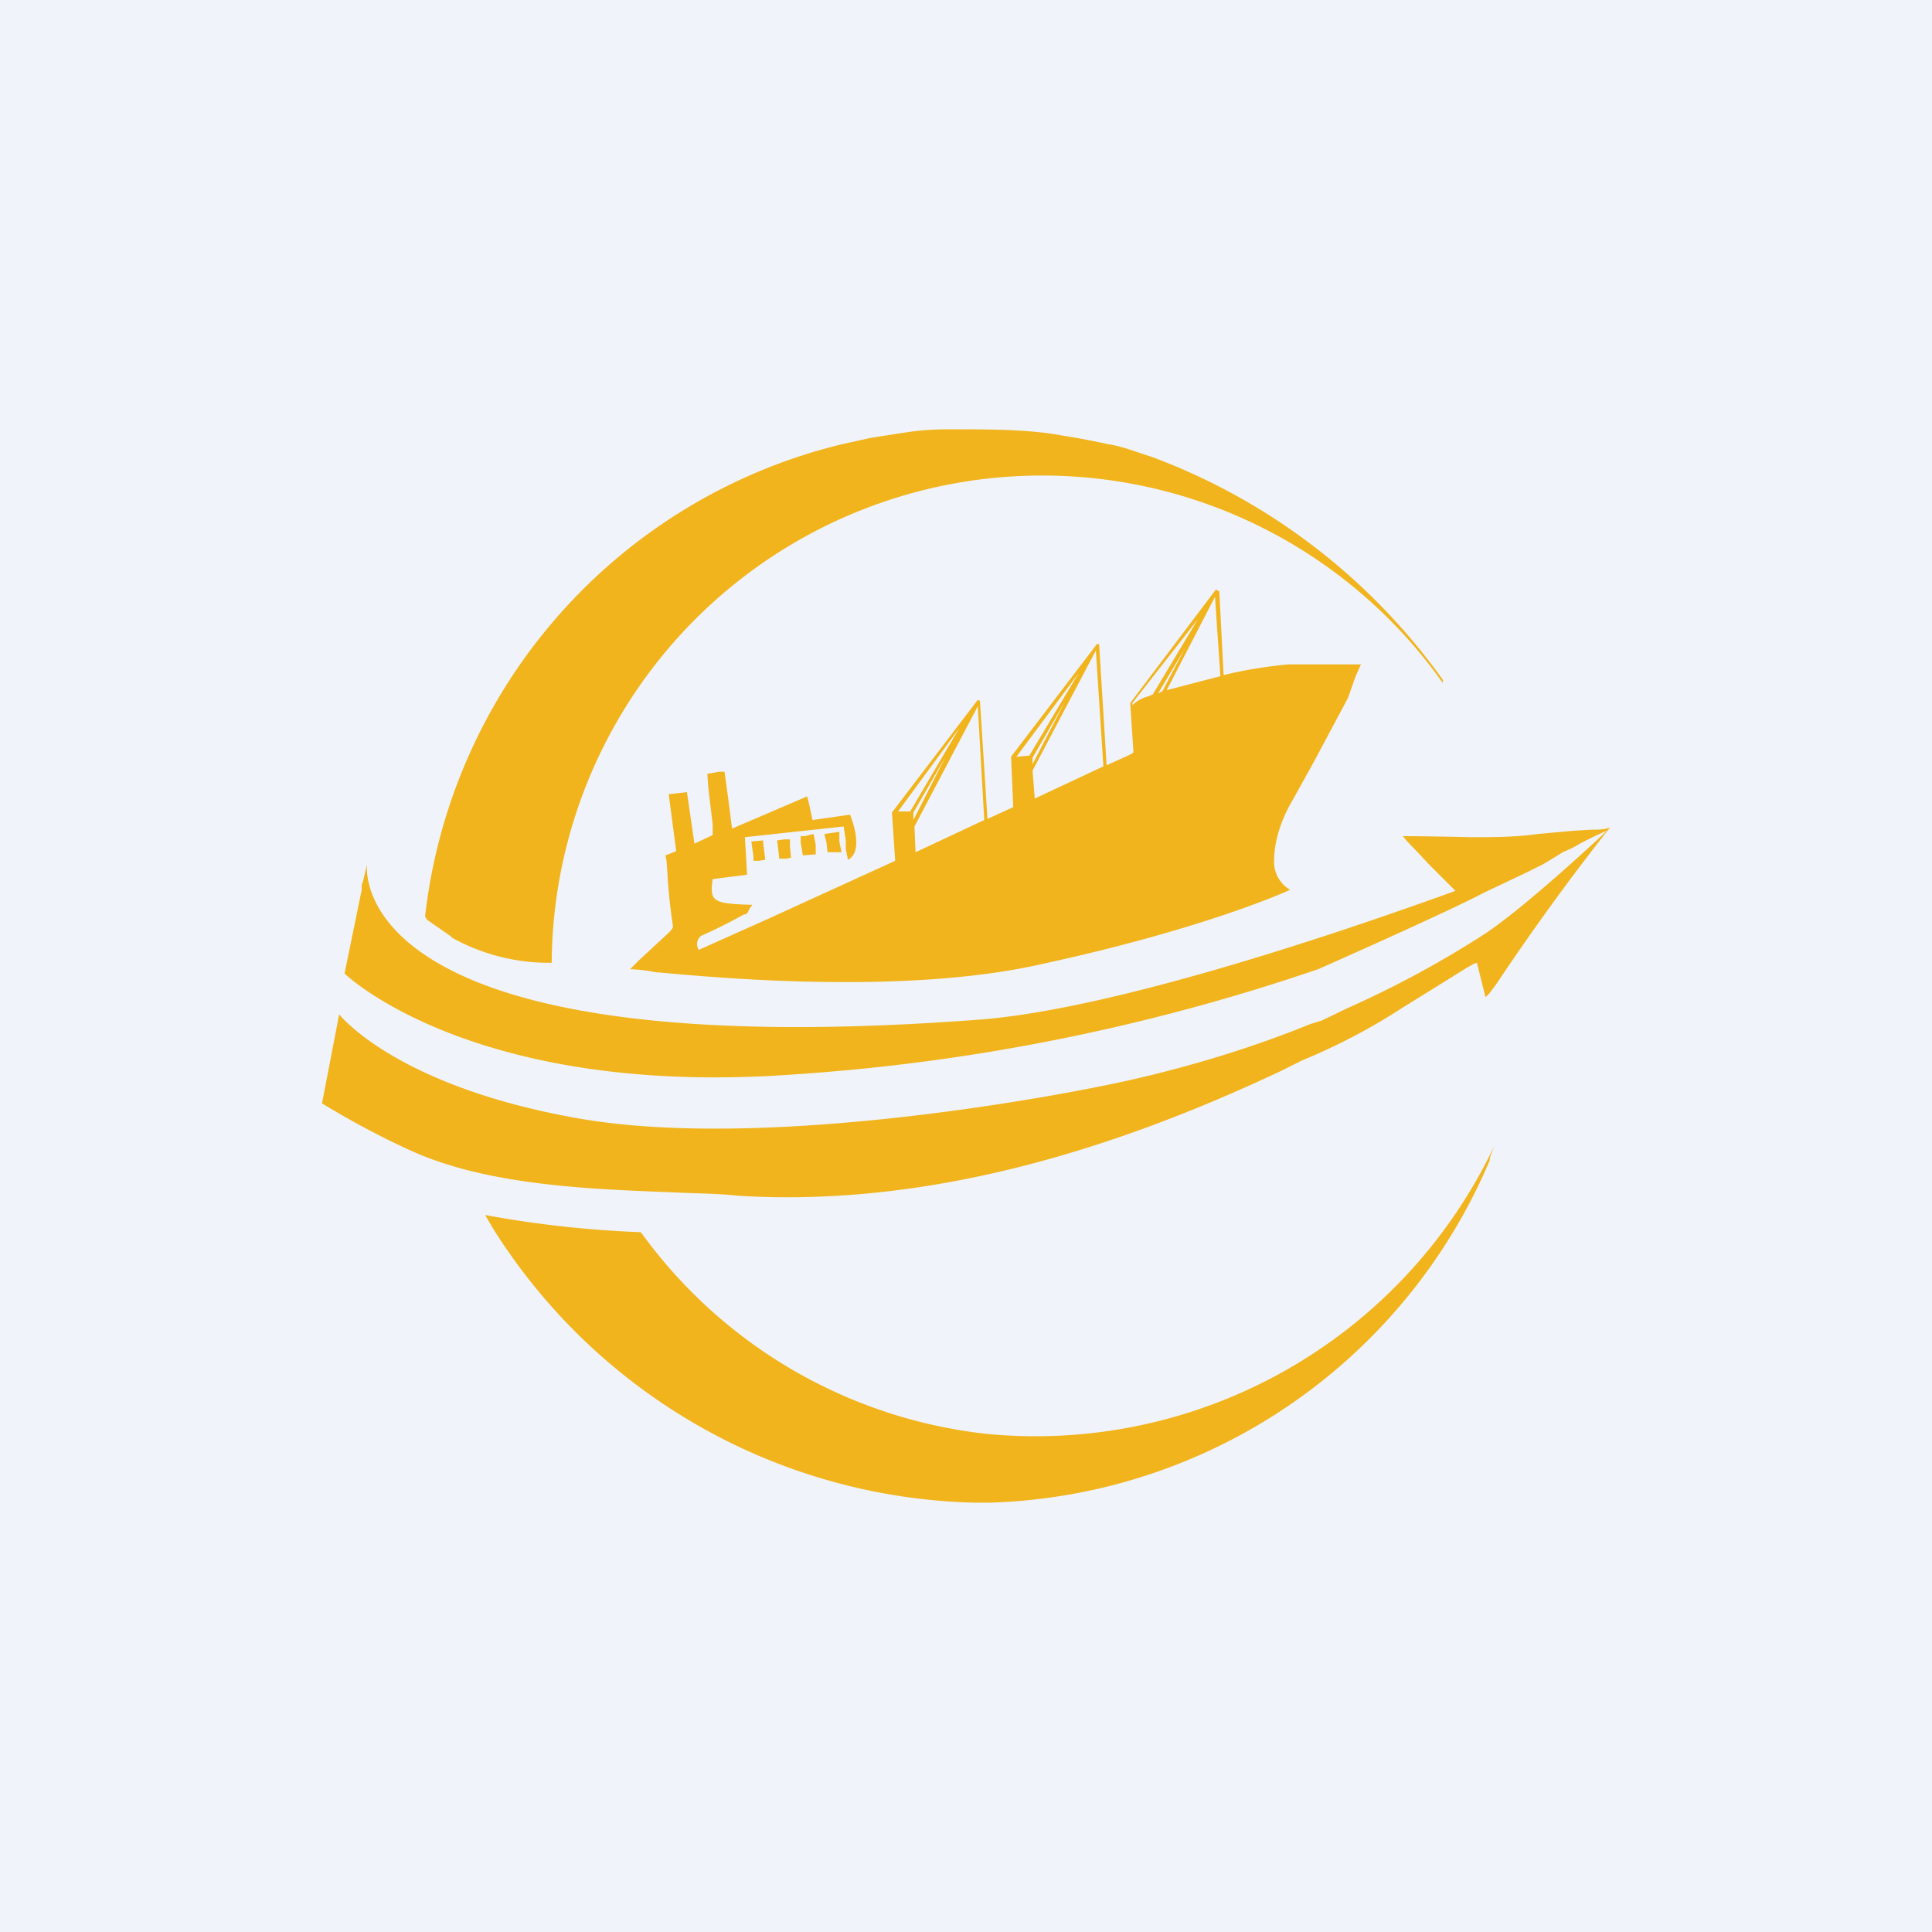
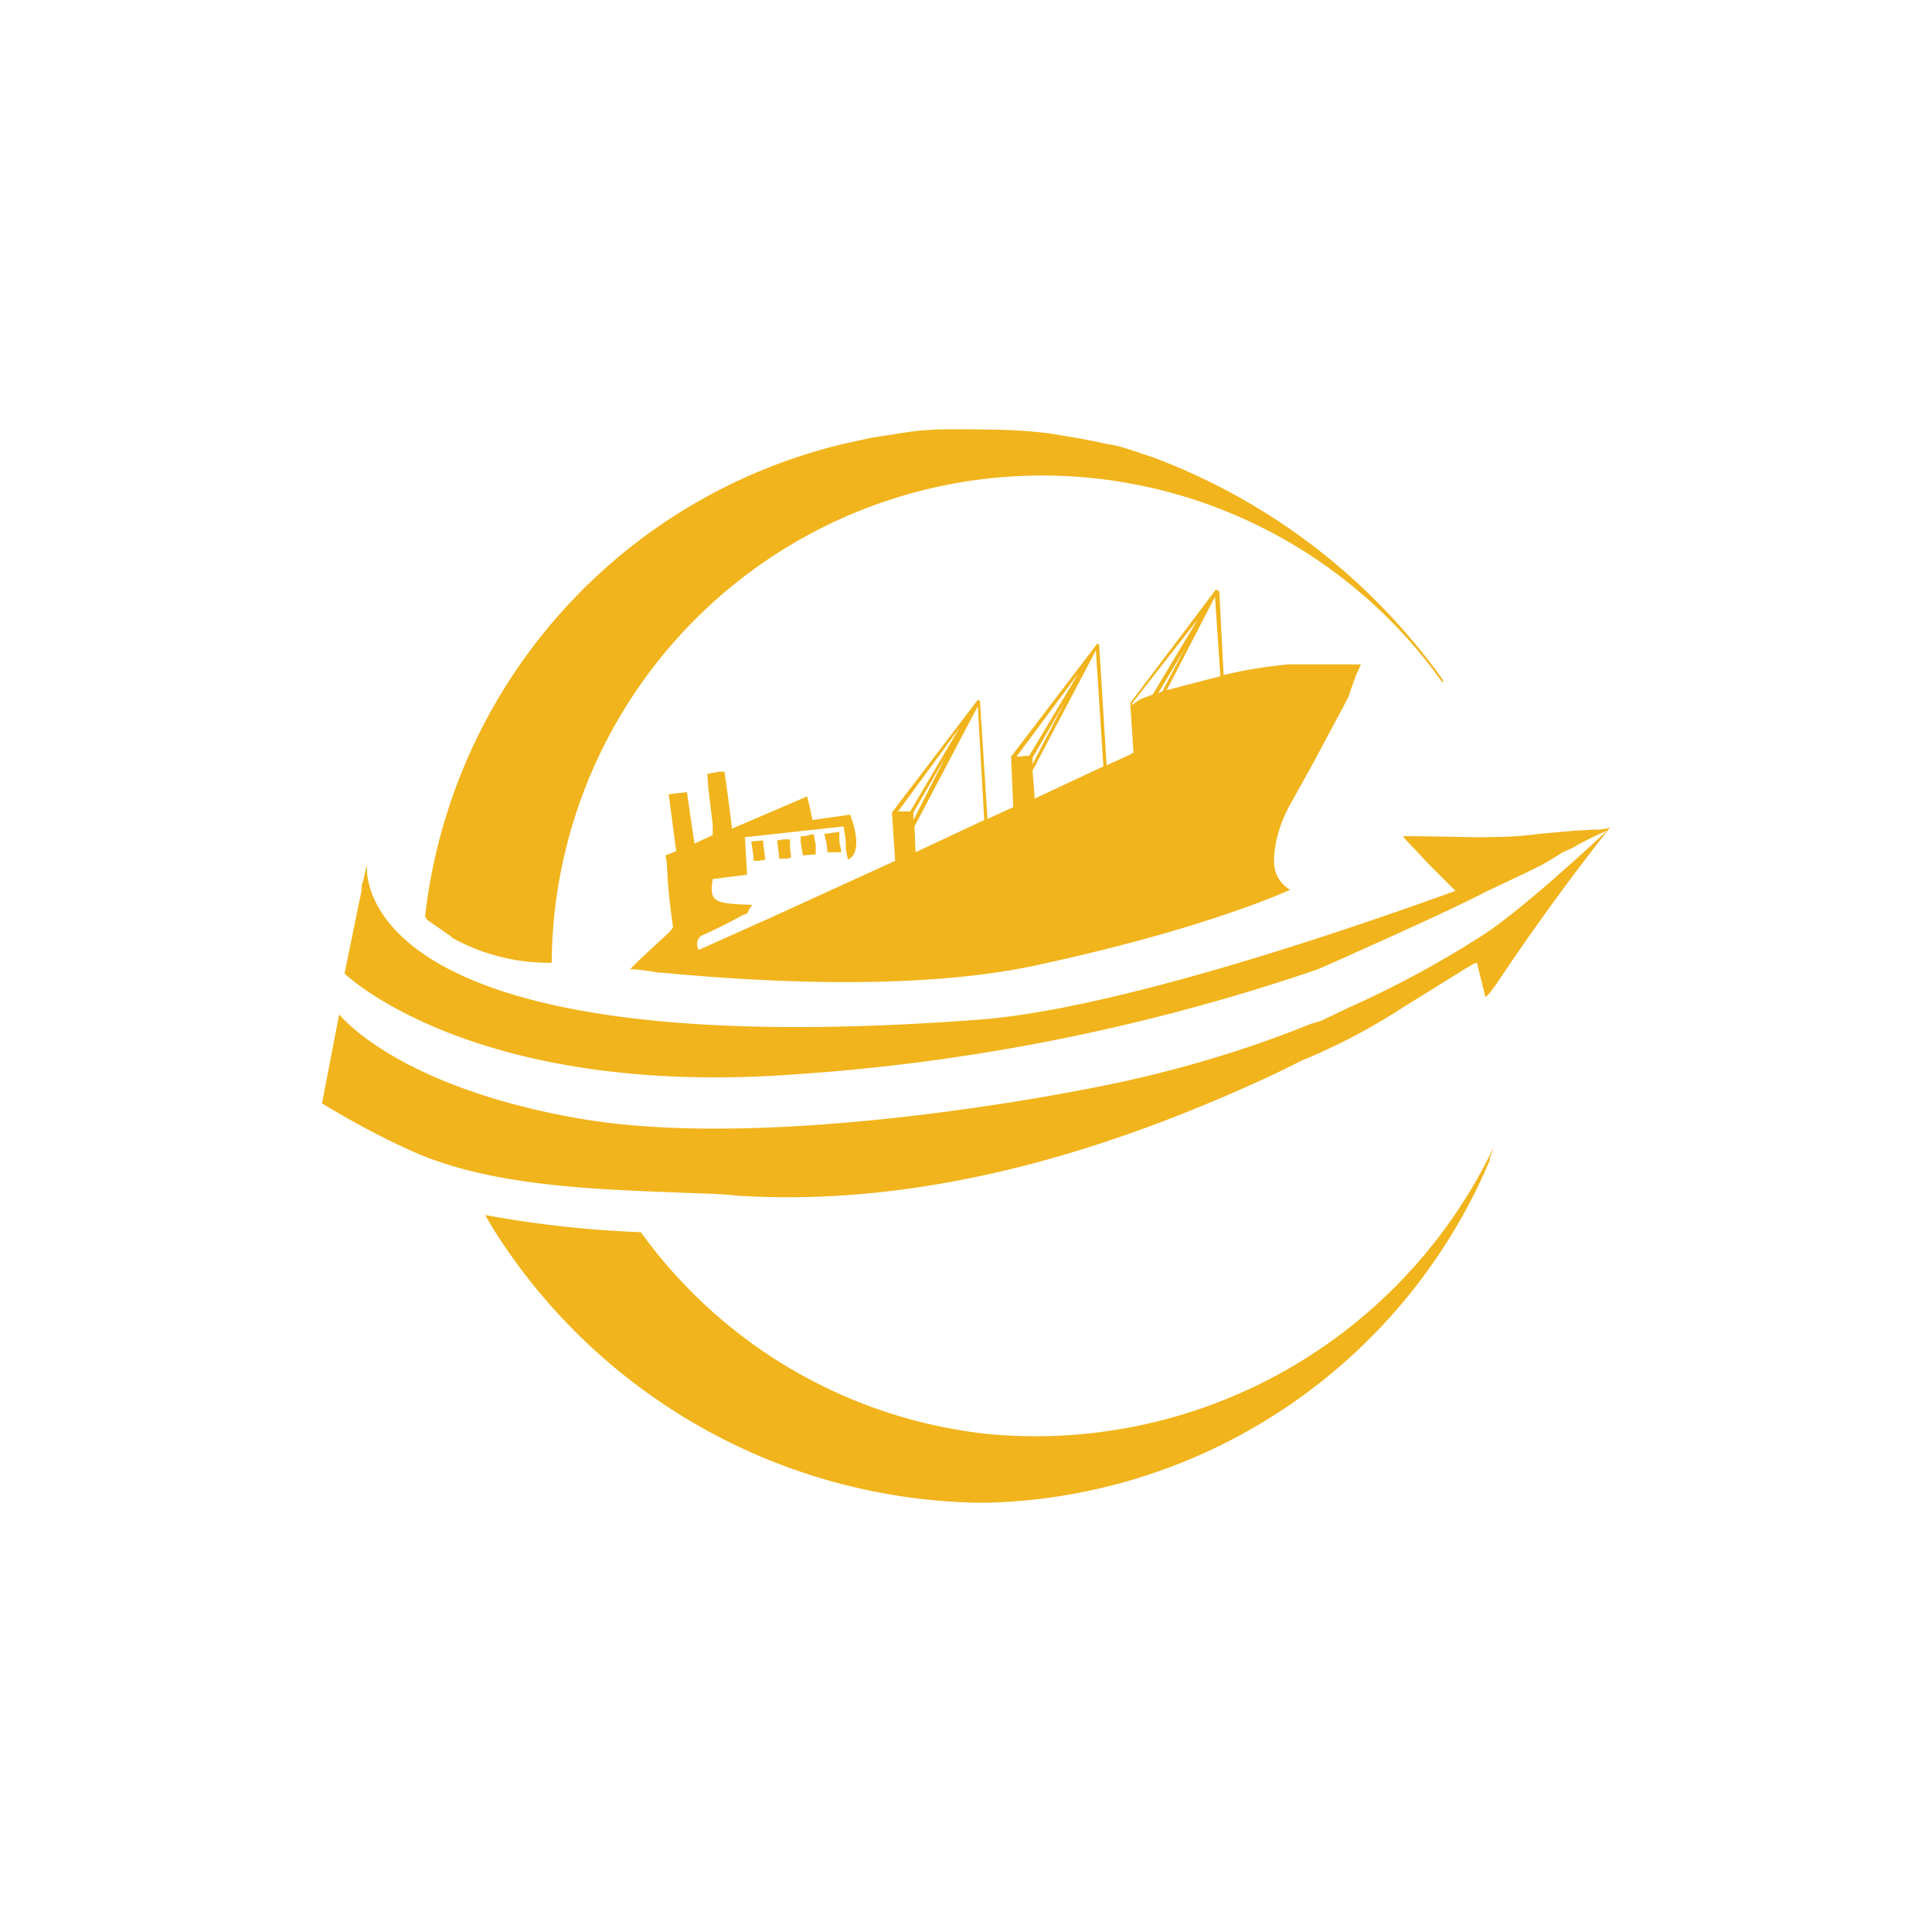
<svg xmlns="http://www.w3.org/2000/svg" width="18" height="18" viewBox="0 0 18 18">
-   <path fill="#F0F3FA" d="M0 0h18v18H0z" />
  <path d="M4.2 8.73a1.86 1.86 0 0 0 .94.24 4.57 4.57 0 0 1 8.3-2.61.03.03 0 0 0 0-.03 5.83 5.83 0 0 0-2.7-2.07l-.03-.01a5.6 5.6 0 0 1-.12-.04c-.09-.03-.18-.06-.26-.07a6.83 6.83 0 0 0-.42-.08l-.12-.02C9.5 4 9.2 4 8.87 4h-.05a2.64 2.64 0 0 0-.32.02l-.07.01-.32.05-.27.06a5.12 5.12 0 0 0-3.88 4.4l.02.03.23.16Zm3.57-.79h-.06l-.01-.09-.02-.08.14-.02v.09l.02.1h-.07Zm-.7.08h-.05v-.04L7 7.84l.11-.01v.02l.02.16-.06.01Zm.4-.05.13-.01v-.09l-.02-.1-.08.02h-.04v.06l.02.12ZM7.33 8h-.07a4.45 4.45 0 0 0-.02-.17l.07-.01h.05v.07l.01.1-.04.01Zm7.51-.27c.05 0 .1 0 .16-.02H15a22.42 22.42 0 0 0-1.06 1.46l-.06.08a.35.35 0 0 1-.04.04l-.08-.32-.03.01-.07.04-.45.28-.13.08a5.67 5.67 0 0 1-.95.5l-.2.1c-1.57.74-3.3 1.27-5.06 1.16-.17-.02-.36-.02-.57-.03-.77-.03-1.73-.06-2.45-.38-.29-.13-.57-.28-.85-.45l.16-.83s.52.67 2.23.97c1.71.3 4.4-.19 5.15-.36.57-.13 1.13-.3 1.67-.52l.1-.03.25-.12a9.4 9.4 0 0 0 1.29-.7c.41-.28 1.1-.93 1.1-.93l.02-.02a3.29 3.29 0 0 0-.25.12l-.07.04-.09.04-.08.05-.1.06-.16.08-.38.18c-.38.2-1.56.72-1.56.72-1.58.54-3.22.87-4.88.98-3 .22-4.19-.94-4.19-.94l.16-.78v-.05l.01-.02.04-.17s-.27 1.9 5.7 1.45c1.19-.09 3.17-.74 4.44-1.2l-.24-.24-.15-.16a1.1 1.1 0 0 1-.1-.11 35.2 35.2 0 0 1 .63.01c.21 0 .42 0 .63-.03l.33-.03.17-.01ZM12 6.19c-.2.02-.4.05-.6.1l-.04-.78-.02-.01-.01-.01-.8 1.06.03.46a.34.34 0 0 1-.03.02l-.22.1L10.24 6h-.02V6l-.8 1.05.02.47-.24.11-.07-1.1-.02-.01-.8 1.05.03.45-1.16.53-.67.3a.1.1 0 0 1 .02-.13 4.8 4.8 0 0 0 .4-.2c.03 0 .04-.02.05-.05l.03-.04c-.37-.01-.4-.03-.37-.24l.32-.04a26.51 26.51 0 0 0-.02-.35l.92-.1.02.13v.08l.02.1c.1-.05.1-.21.02-.42l-.35.05-.03-.14-.02-.08-.7.3a23.45 23.45 0 0 0-.07-.53H6.7l-.11.02.01.14.04.33v.1l-.17.08-.07-.48-.17.02.02.15.05.38-.1.04.01.05.01.14v.02a5.63 5.63 0 0 0 .05.45c0 .02-.02.04-.04.06l-.28.26-.08.08s.1 0 .25.03h.02c.64.06 2.3.2 3.53-.07 1.58-.34 2.35-.7 2.35-.7a.3.3 0 0 1-.15-.26c0-.2.07-.4.17-.57l.2-.36.32-.6.07-.2.05-.11H12ZM8.36 7.57l.58-.79-.46.78h-.12Zm.15 0 .3-.52-.3.59v-.07Zm.02.37-.01-.24.59-1.12.06 1.06-.64.3Zm.94-.89.58-.78-.46.77-.12.01Zm.15.01.3-.52-.3.58v-.06Zm.02.37-.02-.25.59-1.12.07 1.08-.64.3Zm1.05-.94a.33.33 0 0 0-.14.08v-.02l.61-.78-.42.7-.05.02Zm.1-.03.25-.42-.21.4-.04.02Zm.08-.03.45-.87.05.74-.5.13ZM9.2 13.36a4.73 4.73 0 0 0 4.72-2.68 7.31 7.31 0 0 0-.04.11v.02A5.23 5.23 0 0 1 9.22 14h-.14a5.45 5.45 0 0 1-4.49-2.56l-.07-.12a10.06 10.06 0 0 0 1.45.16l.03.04a4.59 4.59 0 0 0 3.2 1.84Z" fill="#F1B41C" />
</svg>